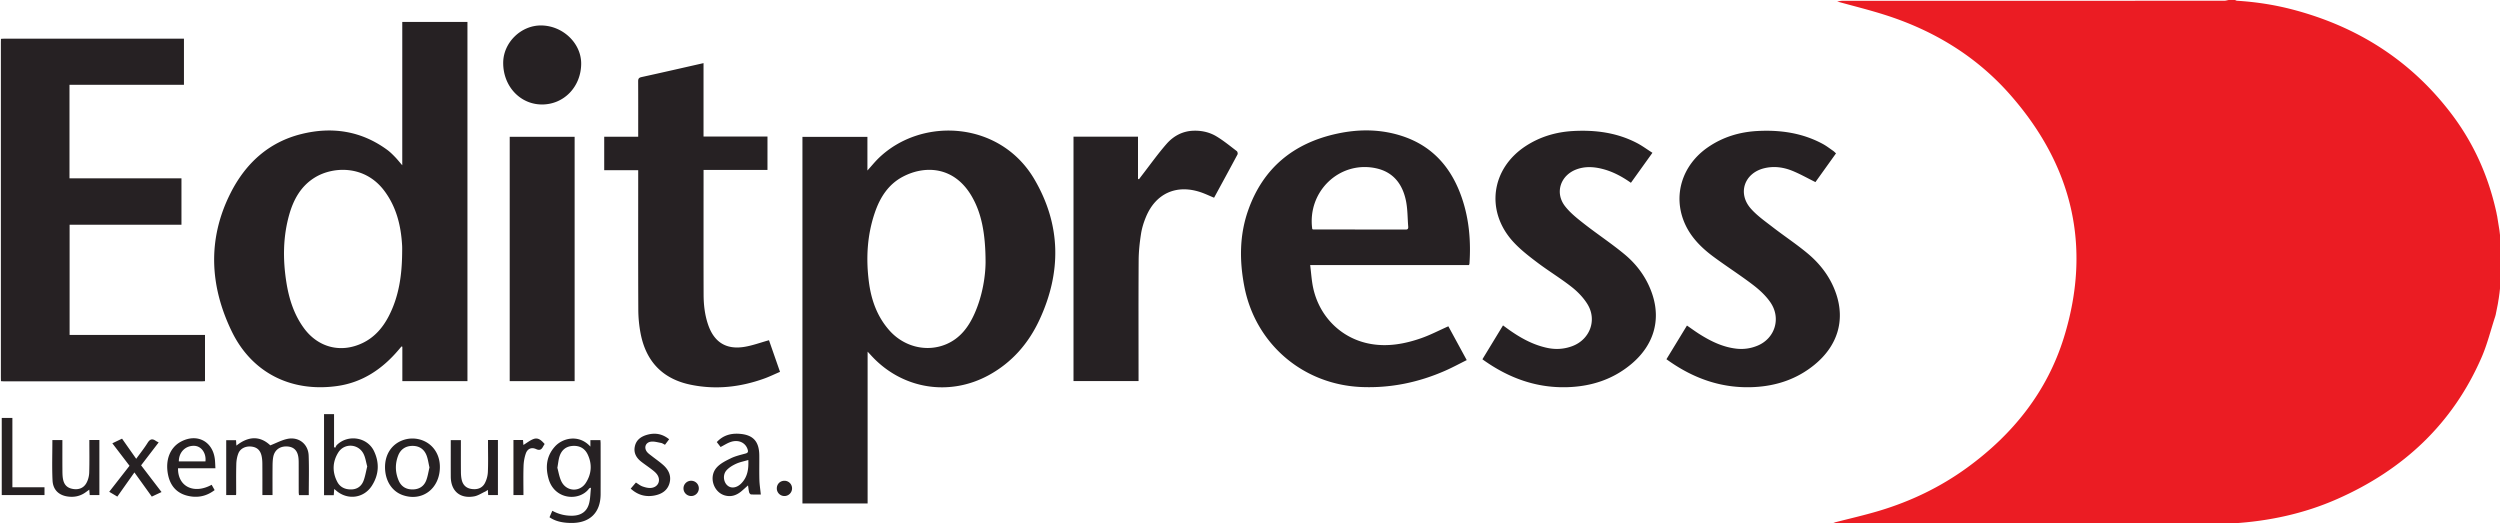
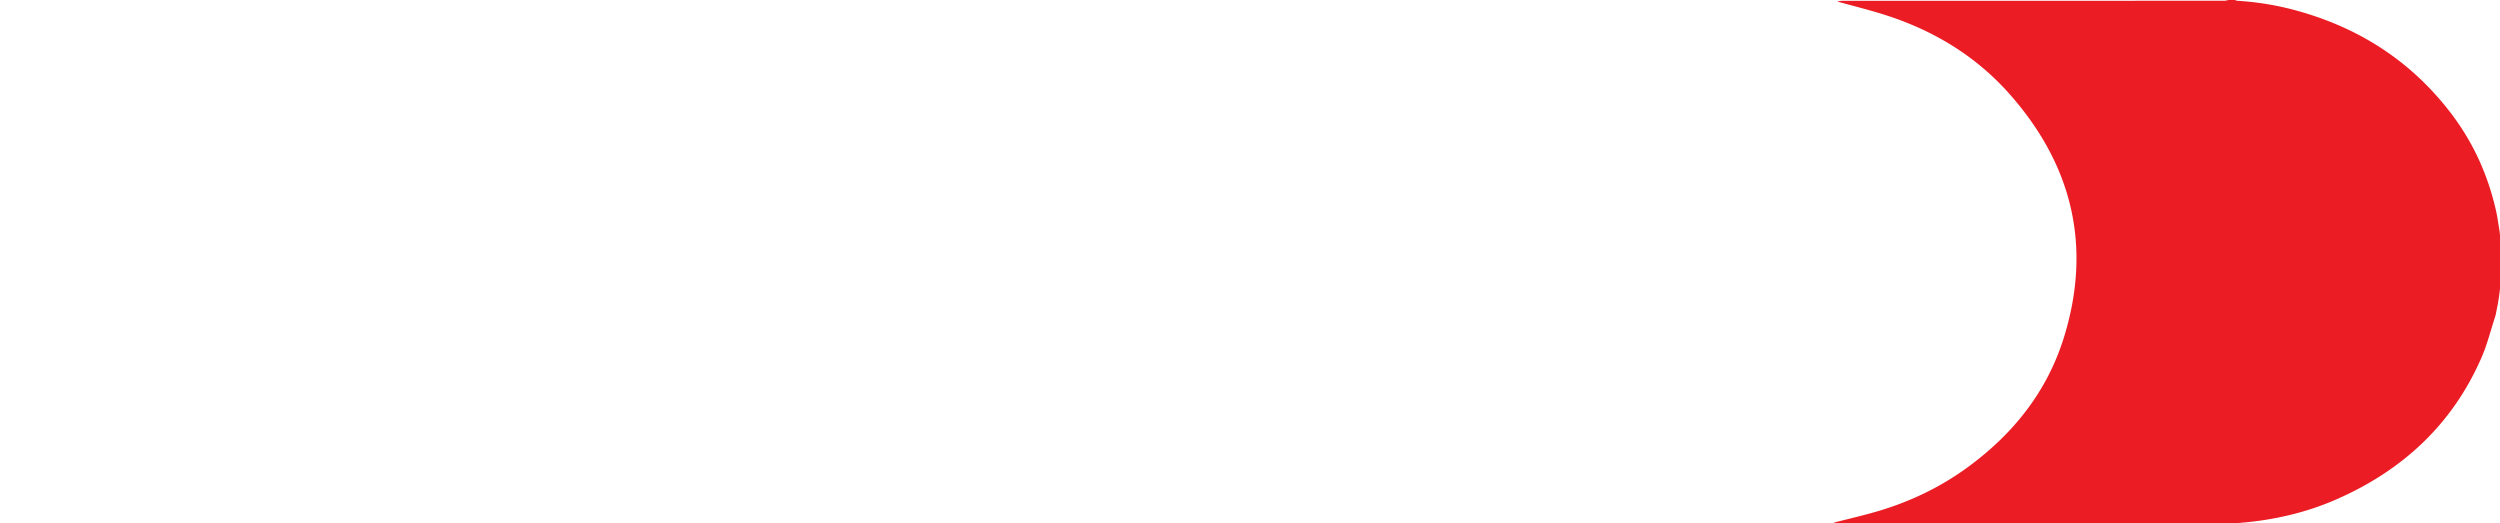
<svg xmlns="http://www.w3.org/2000/svg" width="760" height="159">
  <path fill="#EB1C23" d="M557.348 158.918c4.632-1.2 9.308-2.254 13.89-3.625 9.645-2.887 18.625-7.2 26.785-13.137 13.946-10.148 24.325-23.113 29.434-39.66 8.535-27.648 2.504-52.363-16.535-73.887-10.297-11.64-23.235-19.433-38.016-24.117-4.754-1.508-9.605-2.699-14.414-4.035.5-.07.996-.207 1.496-.207 38.73-.012 77.457-.012 116.188-.02.449 0 .894-.152 1.344-.23h1.921c.204.078.403.219.61.23 5.758.356 11.437 1.23 17.015 2.7 19.668 5.18 35.957 15.523 48.278 31.832 6.62 8.765 11.027 18.578 13.437 29.289l.117.504.13.695c.038.168.074.336.113.504.203 1.273.406 2.543.613 3.816.027.168.055.34.086.512.062.547.129 1.098.191 1.645.02.171.035.34.055.511.055.707.113 1.418.172 2.125.004 3.465.004 6.93.008 10.399-.055.707-.113 1.414-.168 2.12l-.09.75c-.05.473-.106.942-.156 1.411-.024.172-.047.34-.075.512-.05.39-.105.78-.16 1.168-.027.172-.058.34-.09.511-.046.309-.097.621-.144.93l-.094.512c-.207 1.027-.414 2.058-.62 3.09a15.9 15.9 0 0 0-.145.504c-1.356 4.128-2.391 8.394-4.118 12.363-8.8 20.25-23.87 34.234-43.898 43.07-10.117 4.469-20.777 6.735-31.79 7.41-.839.004-1.675.008-2.515.008-38.992 0-77.984 0-116.976-.008-.63-.004-1.254-.129-1.88-.195" />
-   <path fill="#262123" d="M299.613 79.813c0-9.29-1.398-15.208-4.101-19.954-5.352-9.41-14.39-9.664-21.067-6.132-4.414 2.336-6.918 6.308-8.488 10.894-2.348 6.86-2.734 13.93-1.816 21.067.703 5.484 2.504 10.566 6.257 14.785 4.426 4.972 11.325 6.672 17.243 4.172 4.187-1.77 6.738-5.145 8.546-9.149 2.567-5.676 3.383-11.7 3.426-15.683zm-35.86 73.246h-19.812V41.613h19.754v10.223c1.313-1.45 2.348-2.746 3.54-3.883 13.206-12.598 36.906-11.074 47.226 6.559 8.125 13.879 8.25 28.258 1.535 42.715-3.328 7.168-8.344 12.945-15.363 16.796-12.102 6.641-26.48 4.235-35.793-5.953-.293-.32-.59-.633-1.086-1.168v46.157M122.25 77.145c0-.84.04-1.68-.008-2.516-.336-6.008-1.719-11.688-5.398-16.606-5.954-7.957-15.598-7.41-21.036-4.117-4.328 2.625-6.593 6.75-7.91 11.45-1.886 6.734-1.922 13.574-.844 20.433.786 4.984 2.27 9.727 5.27 13.871 4.344 6.012 11.324 7.793 17.945 4.598 3.645-1.762 6.13-4.68 7.946-8.207 3.058-5.93 3.957-12.344 4.035-18.906zm.063 38.718v-10.449l-.25-.105c-.293.343-.586.687-.88 1.035-4.949 5.84-10.988 9.922-18.683 11.004-13.914 1.96-25.906-3.957-32.04-16.594-6.69-13.793-7.448-28.027-.382-42.035 4.535-8.992 11.535-15.473 21.5-17.961 9.363-2.336 18.25-1 26.195 4.84.832.613 1.575 1.359 2.297 2.101.72.739 1.356 1.547 2.22 2.543V6.66h19.815v109.203h-19.792M.29 115.871c-.009-.437-.024-.879-.024-1.316V13.125c0-.438.015-.879.023-1.316.32-.02.64-.047.957-.047 17.918-.004 35.84-.004 53.758-.004h.918V25.78H21.125v28.44h34.04v14.094H21.16v33.511h41.16v14.047c-.343.016-.652.05-.96.05H1.245c-.32 0-.637-.03-.957-.05M398.93 69.645c.097.035.207.113.316.113 9.36.012 18.719.012 28.078.031.684 0 .82-.332.774-.894-.223-2.696-.16-5.457-.735-8.082-1.082-4.954-3.875-8.57-9.133-9.676-11.05-2.325-20.89 7.117-19.3 18.508zm47.64 10.945h-48.277c.297 2.347.426 4.574.871 6.738 1.852 8.914 8.602 15.621 17.426 17.211 5.281.953 10.453.016 15.441-1.726 2.774-.97 5.403-2.348 8.266-3.618 1.742 3.2 3.617 6.649 5.59 10.278-2.235 1.105-4.332 2.25-6.516 3.21-8.09 3.56-16.527 5.325-25.41 4.977-17.82-.7-32.348-13.113-35.695-30.625-1.485-7.75-1.485-15.46 1.129-22.969 4.527-12.984 13.859-20.586 27.136-23.445 6.664-1.434 13.364-1.383 19.895.797 9.289 3.102 14.945 9.793 18.015 18.852 2.188 6.445 2.735 13.113 2.274 19.875-.008.113-.07.226-.145.445M233.773 103.43l3.352 9.61c-1.637.698-3.203 1.468-4.84 2.054-7.297 2.62-14.773 3.437-22.402 1.843-8.582-1.796-13.578-7.203-15.172-15.738a39.506 39.506 0 0 1-.668-7.144c-.063-13.598-.031-27.196-.031-40.79v-1.53H183.68v-10.16h10.332v-1.427c0-5.12.015-10.238-.016-15.359-.008-.805.168-1.168 1.04-1.36 6.238-1.363 12.464-2.796 18.835-4.238v22.325h19.442V51.66h-19.43v1.383c0 12.156-.024 24.312.012 36.469.008 3.125.355 6.222 1.378 9.207 1.805 5.25 5.391 7.593 10.88 6.75 2.527-.39 4.976-1.313 7.62-2.04M506.598 109.203l6.238-10.238c1.355.93 2.602 1.851 3.91 2.672 3.41 2.14 6.992 3.879 11.059 4.351 2.27.266 4.48-.054 6.574-.945 5.226-2.219 7.121-8.305 3.84-13.106-1.39-2.035-3.313-3.808-5.285-5.316-3.934-3.008-8.13-5.672-12.106-8.625-3.59-2.668-6.742-5.797-8.61-9.969-3.777-8.453-.929-17.832 7.04-23.289 4.543-3.11 9.62-4.636 15.078-4.918 6.937-.36 13.637.598 19.832 3.961 1.082.59 2.07 1.356 3.09 2.059.289.2.531.465.89.781a21881.33 21881.33 0 0 1-6.257 8.738c-2.383-1.18-4.602-2.441-6.946-3.402-2.738-1.121-5.629-1.527-8.578-.824-6.074 1.453-8.238 7.613-4.105 12.289 1.906 2.156 4.351 3.86 6.648 5.64 3.508 2.711 7.227 5.16 10.625 7.997 3.98 3.324 7.05 7.418 8.707 12.414 2.668 8.05.336 15.656-6.543 21.332-5.344 4.41-11.566 6.511-18.43 6.863-9.89.504-18.624-2.633-26.671-8.465M495.8 55.57c-2.82-1.98-5.73-3.53-9.003-4.3-2.535-.602-5.059-.704-7.55.222-4.876 1.813-6.653 7.106-3.47 11.203 1.614 2.075 3.778 3.77 5.871 5.407 4.028 3.148 8.317 5.972 12.243 9.234 3.859 3.207 6.765 7.242 8.39 12.066 2.692 7.993.414 15.606-6.379 21.282-5.554 4.64-12.05 6.757-19.222 7.011-9.543.34-17.977-2.758-25.664-8.21-.094-.067-.188-.141-.36-.274l6.258-10.29c.484.356.922.677 1.356.993 3.656 2.645 7.527 4.852 11.988 5.824 2.64.578 5.246.426 7.781-.539 5.277-2.008 7.512-7.87 4.574-12.691-1.218-1.996-2.96-3.801-4.808-5.254-3.356-2.64-7.04-4.863-10.45-7.438-2.542-1.918-5.109-3.902-7.257-6.23-8.598-9.297-6.856-22.309 3.765-29.215 4.399-2.855 9.266-4.273 14.469-4.547 6.727-.355 13.25.504 19.305 3.66 1.582.825 3.031 1.903 4.703 2.965l-6.54 9.121M326.348 41.555h19.605v12.804c.098.051.195.098.29.145.26-.348.519-.7.784-1.043 2.516-3.246 4.899-6.613 7.598-9.703 2.063-2.363 4.785-3.871 8.055-4.012 2.53-.11 4.984.422 7.129 1.715 2.171 1.309 4.156 2.941 6.183 4.484.211.16.344.758.219.996-2.348 4.399-4.738 8.774-7.129 13.168-1.414-.586-2.707-1.21-4.059-1.668-7.367-2.484-13.668.332-16.644 7.496-.688 1.645-1.234 3.399-1.508 5.157-.406 2.633-.7 5.316-.719 7.98-.074 11.793-.03 23.59-.03 35.383v1.387h-19.774v-74.29m-171.395 74.301V41.59h19.735v74.265h-19.735m9.738-84.093c-6.64-.047-11.777-5.625-11.718-12.73.047-6.095 5.41-11.345 11.539-11.294 6.625.059 12.234 5.45 12.168 11.692-.075 7.004-5.297 12.375-11.989 12.332M71.719 150.508h-2.95v-16.696h2.985c.031.497.062.997.105 1.657 3.625-2.883 7.145-3.055 10.313-.082 1.832-.711 3.473-1.614 5.223-1.969 3.425-.695 6.296 1.555 6.437 5.055.156 3.992.035 7.992.035 12.047h-2.976c-.028-.317-.082-.618-.082-.918-.008-2.922 0-5.84-.008-8.762 0-.52-.008-1.04-.063-1.555-.222-2.27-1.386-3.457-3.457-3.562-2.215-.11-3.84 1.086-4.226 3.234-.176.973-.192 1.984-.2 2.98-.023 2.836-.007 5.672-.007 8.57h-3.082c0-3.23.015-6.378-.012-9.53-.008-.836-.066-1.688-.262-2.493-.422-1.734-1.488-2.59-3.203-2.738-1.668-.144-3.25.606-3.832 2.098-.398 1.012-.594 2.16-.621 3.254-.086 3.039-.031 6.078-.04 9.117 0 .078-.038.152-.077.293m97.719-8.293c.343 1.2.566 2.77 1.226 4.133 1.504 3.101 5.531 3.367 7.41.468 1.758-2.714 1.996-5.695.582-8.664-.894-1.882-2.496-2.734-4.586-2.59-2.078.145-3.39 1.313-3.992 3.239-.305.976-.387 2.023-.64 3.414zm10.042-6.442v-1.964h3.051c.024.375.059.722.059 1.074.004 5.117.015 10.234 0 15.351-.02 5.575-3.238 8.754-8.824 8.75-2.825-.004-5-.55-6.715-1.738l.851-1.965c1.977 1.07 4.008 1.555 6.168 1.5 2.66-.07 4.446-1.34 5.055-3.902.344-1.442.348-2.965.527-4.625-.367.156-.5.168-.55.242-2.899 3.984-10.532 3.531-12.34-2.95-.992-3.558-.657-6.886 1.91-9.765 2.375-2.668 7.363-3.828 10.808-.008M111.637 141.8c-.356-1.269-.528-2.609-1.086-3.76-1.543-3.165-5.875-3.454-7.73-.462-1.762 2.836-1.848 5.922-.286 8.906.899 1.72 2.543 2.383 4.434 2.293 1.789-.086 3.008-1.117 3.59-2.734.484-1.336.71-2.758 1.078-4.242zm-10.086-15.913v10c.11.086.219.172.332.258.176-.297.3-.653.543-.887 3.379-3.301 9.238-2.371 11.27 1.879 1.706 3.57 1.5 7.168-.637 10.511-2.493 3.903-7.54 4.485-10.985 1.387-.11-.098-.226-.187-.472-.379-.051.696-.094 1.262-.141 1.875h-2.957v-24.644h3.047M227.488 139.84c-1.343.402-2.62.633-3.754 1.164-1.054.488-2.136 1.137-2.89 1.992-1.203 1.367-.91 3.606.363 4.645 1.14.937 2.816.675 4.164-.711 1.895-1.946 2.238-4.367 2.117-7.09zm-8.43-3.953c-.331-.434-.714-.93-1.152-1.492 1.871-2.036 4.223-2.7 6.824-2.524 4.22.285 6.055 2.305 6.094 6.567.024 2.476-.043 4.957.028 7.433.039 1.422.269 2.84.437 4.461-.875 0-1.93.035-2.98-.027-.207-.016-.504-.371-.567-.621-.164-.645-.223-1.317-.344-2.125-.722.64-1.379 1.25-2.062 1.82-1.434 1.184-3.043 1.746-4.902 1.254-3.543-.934-5.086-5.711-2.555-8.516 1.117-1.246 2.793-2.066 4.344-2.82 1.386-.668 2.937-1.02 4.433-1.43.742-.203.836-.554.633-1.215-.637-2.082-2.758-3.101-5.152-2.3-1.035.343-1.977.972-3.078 1.535m-88.5 6.218c-.301-1.277-.45-2.523-.887-3.66-.73-1.886-2.184-2.898-4.266-2.898-2.047 0-3.613.996-4.367 2.95-.976 2.53-.91 5.097.149 7.585.765 1.793 2.214 2.695 4.16 2.703 1.996.012 3.511-.887 4.226-2.758.477-1.25.664-2.605.985-3.922zm3.164.004c-.094 6.489-5.399 10.45-11.266 8.415-3.305-1.145-5.363-4.34-5.41-8.387-.043-3.922 1.953-7.028 5.332-8.29 3.293-1.234 7.082-.3 9.293 2.278 1.379 1.61 2.086 3.672 2.05 5.984m14.633-8.351h3.012v16.738h-2.96c-.032-.48-.063-.95-.102-1.57-.317.203-.543.39-.805.512-1.113.511-2.191 1.253-3.363 1.46-4.317.774-7.082-1.632-7.102-6.011-.015-3.672-.004-7.344-.004-11.094h3.078v1.14c0 2.88-.011 5.758.012 8.633.008.754.07 1.524.23 2.254.356 1.602 1.336 2.586 3.012 2.828 1.707.247 3.192-.226 4.016-1.734a8.185 8.185 0 0 0 .933-3.398c.13-2.832.043-5.672.043-8.512v-1.246M27.156 133.758h3.055v16.734h-2.938c-.043-.488-.078-.953-.136-1.64l-1.114.812c-1.68 1.215-3.566 1.57-5.578 1.254-2.62-.414-4.336-2.047-4.472-4.86-.196-4.054-.051-8.128-.051-12.269h3.043c0 2.996-.012 5.941.008 8.887.007.992 0 2.008.183 2.976.344 1.801 1.324 2.696 2.985 2.985 1.761.304 3.25-.239 4.113-1.77.523-.93.824-2.094.863-3.164.106-3.27.04-6.543.04-9.945M62.453 140.27c.293-2.266-1.062-4.688-3.457-4.739-2.629-.058-4.633 1.922-4.629 4.739h8.086zm-8.336 2.09c-.07 5.566 4.832 7.972 10.227 5.015.285.504.566 1.008.906 1.61-2.223 1.699-4.656 2.327-7.336 1.91-3.812-.598-6.117-2.88-6.852-6.696-.843-4.367.622-8.12 3.868-9.894 4.941-2.703 9.832-.14 10.406 5.457.082.816.098 1.644.152 2.597h-11.37M37.102 133.352c1.453 2.074 2.828 4.027 4.304 6.125 1.211-1.672 2.43-3.192 3.453-4.832.692-1.106 1.371-1.407 2.457-.653.254.18.547.305.914.504l-5.335 6.965c2.046 2.676 4.074 5.328 6.214 8.121-1.007.469-1.925.902-2.964 1.387l-5.282-7.352c-1.754 2.48-3.441 4.871-5.195 7.352a719.87 719.87 0 0 0-2.465-1.465c2.082-2.664 4.086-5.234 6.172-7.906-1.71-2.243-3.422-4.48-5.223-6.836 1.012-.485 1.926-.922 2.95-1.41M.531 127.055h3.235v21.066h9.761v2.387H.531v-23.453M191.734 148.543l1.586-1.852c.688.422 1.285.93 1.977 1.176.805.29 1.7.528 2.535.469 2.277-.16 3.234-2.356 1.86-4.184-.422-.562-1.008-1.015-1.575-1.453-1.043-.808-2.144-1.539-3.183-2.347-1.528-1.196-2.383-2.727-1.93-4.707.437-1.922 1.851-2.926 3.64-3.446 2.415-.699 4.649-.375 6.774 1.336l-1.262 1.676c-.43-.207-.797-.484-1.199-.559-1.039-.187-2.133-.527-3.137-.37-1.695.265-2.16 2.019-.98 3.277.406.433.91.773 1.383 1.144 1.129.887 2.324 1.703 3.394 2.656 1.664 1.48 2.543 3.336 1.899 5.578-.633 2.196-2.368 3.266-4.485 3.684-2.703.535-5.129-.094-7.297-2.078M156.09 133.77h2.906c.043.546.086 1.05.121 1.5 1.063-.633 2.055-1.47 3.196-1.848 1.406-.465 2.363.574 3.257 1.55-.172.286-.324.512-.453.758-.48.91-1.012 1.317-2.148.79-1.38-.633-2.598-.125-3.11 1.312-.43 1.215-.656 2.55-.699 3.844-.101 2.91-.031 5.824-.031 8.824h-3.04v-16.73M210.098 146.152c1.316-.004 2.355 1.024 2.347 2.332-.011 1.25-1.011 2.278-2.254 2.309-1.308.035-2.386-.988-2.41-2.277a2.312 2.312 0 0 1 2.317-2.364m28.433.004a2.299 2.299 0 0 1 2.254 2.317c0 1.304-1.09 2.363-2.387 2.316a2.298 2.298 0 0 1-2.246-2.324c.008-1.344 1.032-2.336 2.38-2.309" />
</svg>